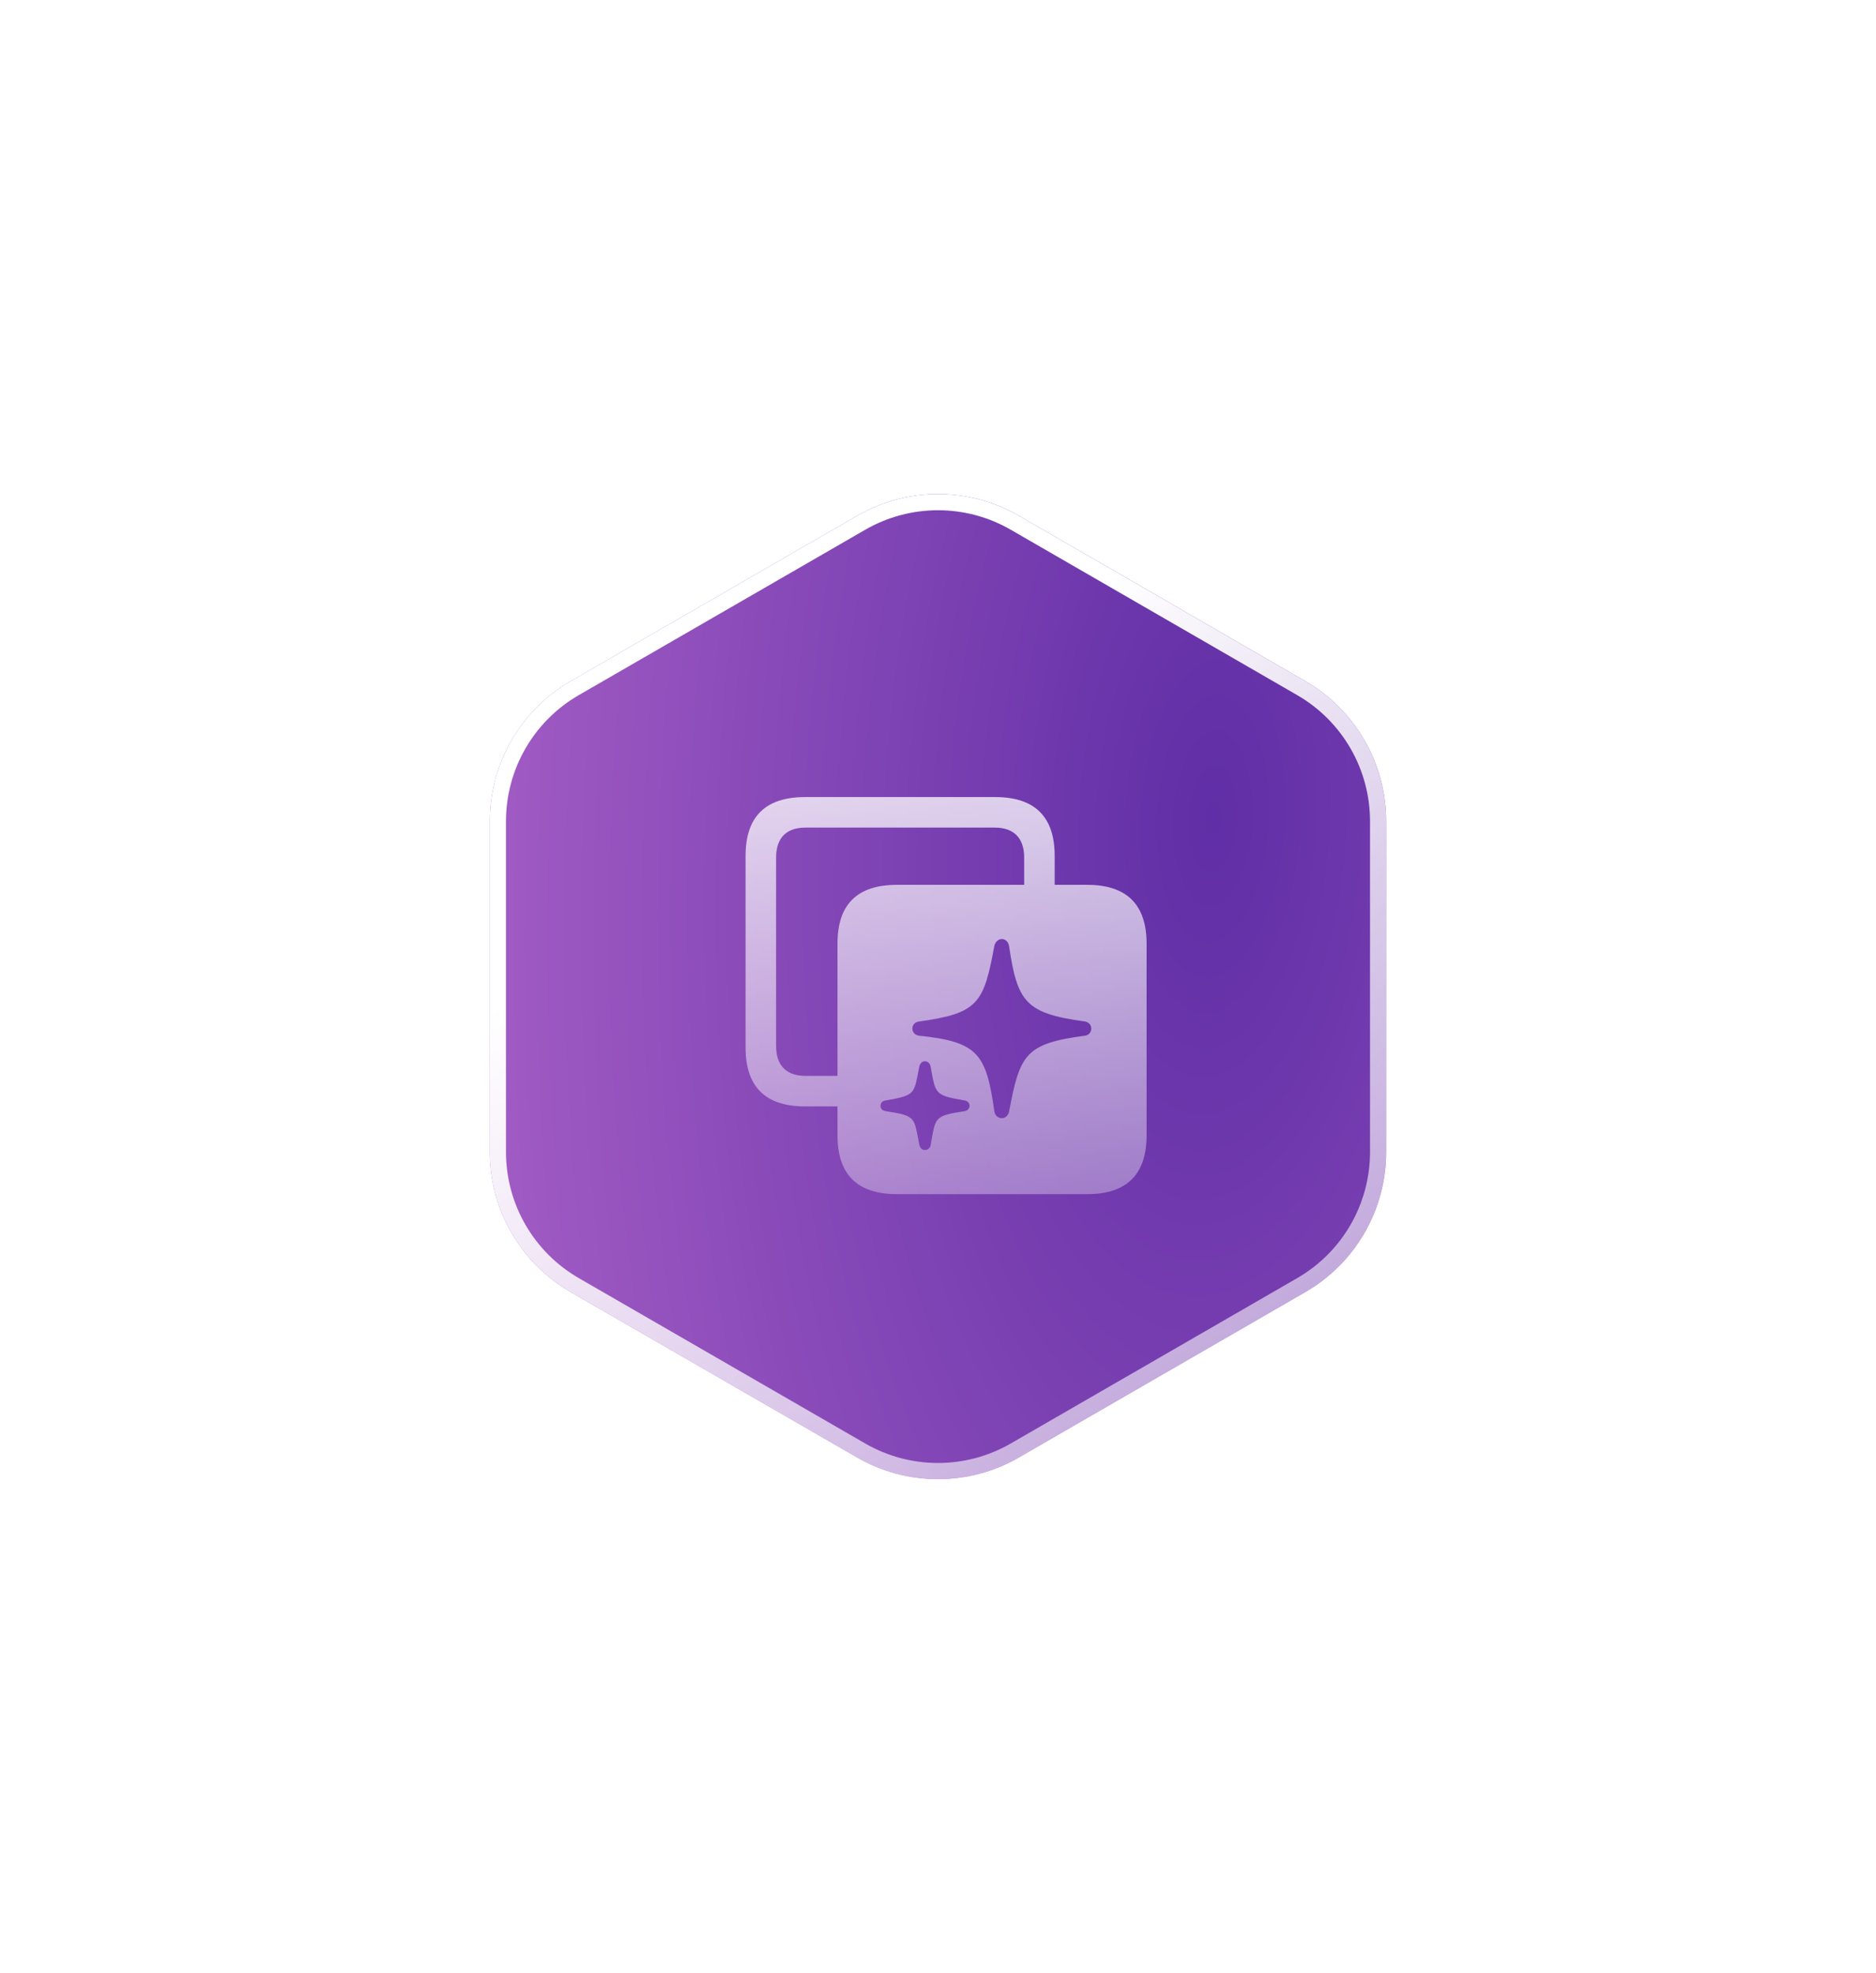
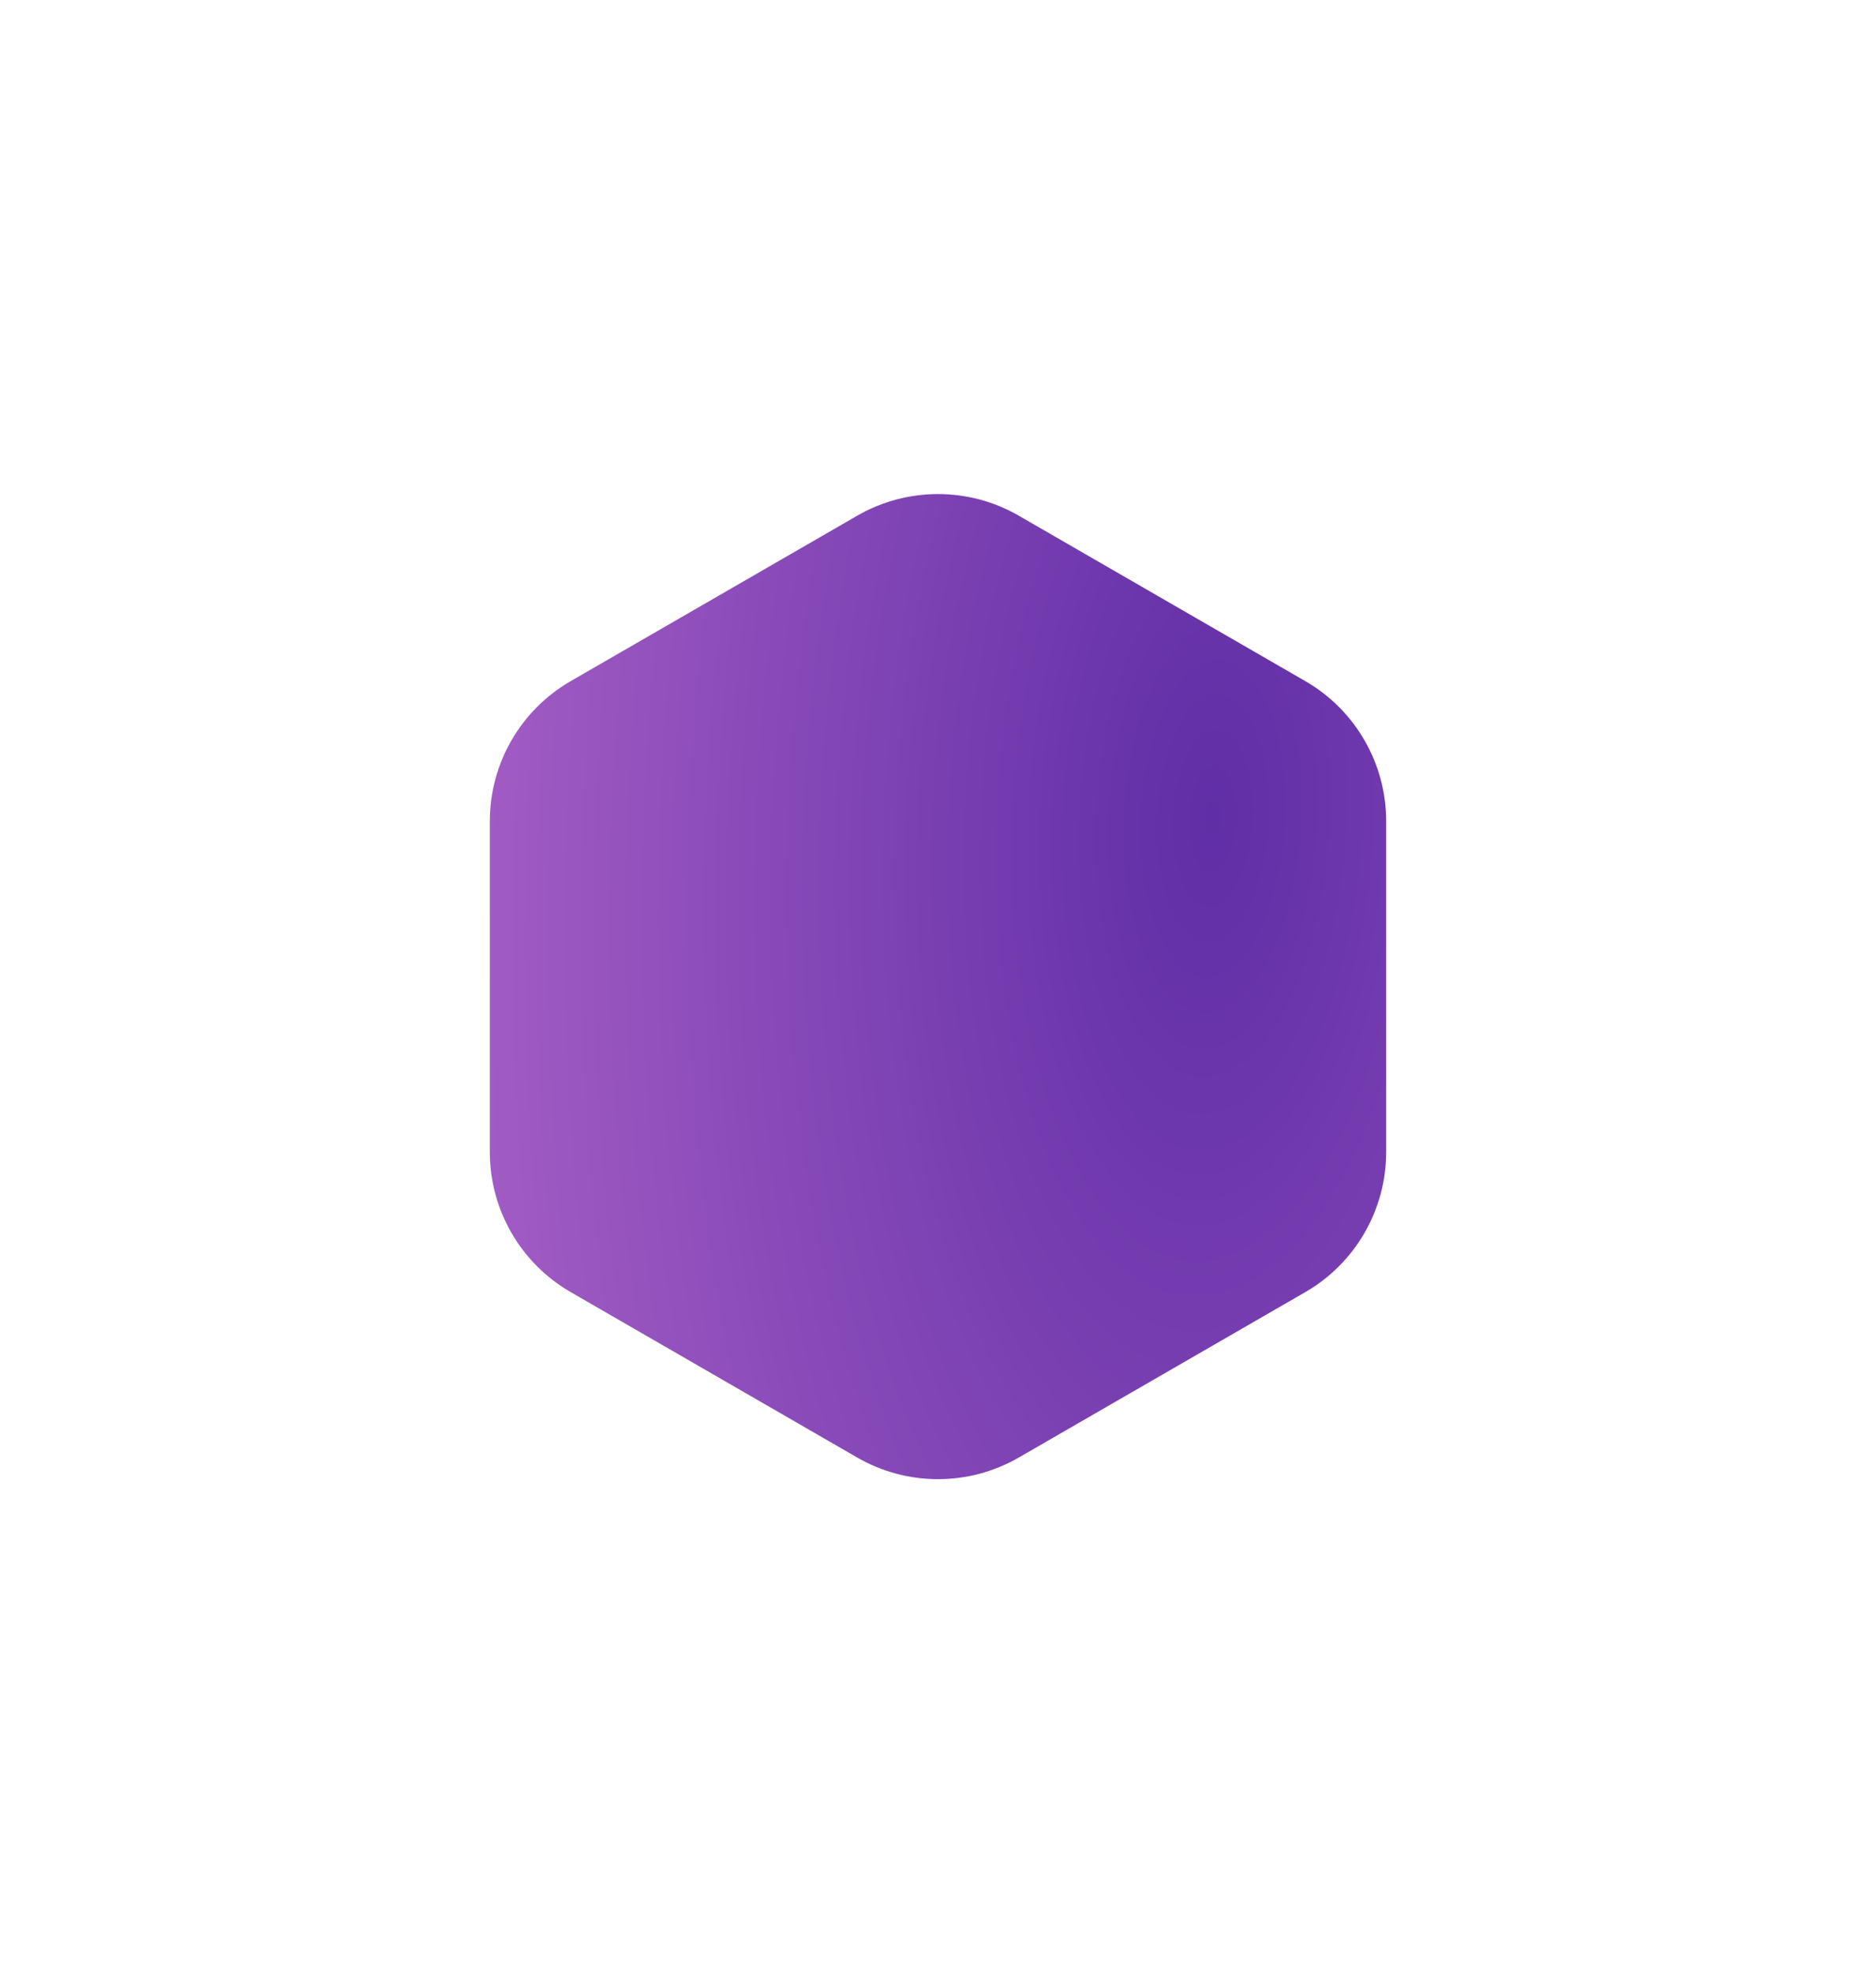
<svg xmlns="http://www.w3.org/2000/svg" width="116" height="122" viewBox="0 0 116 122" fill="none">
  <g filter="url(#filter0_bd_112_265)">
    <path d="M53 90.113C56.094 91.9 59.906 91.9 63 90.113L80.713 79.887C83.807 78.1 85.713 74.799 85.713 71.227V50.773C85.713 47.201 83.807 43.9 80.713 42.113L63 31.887C59.906 30.1 56.094 30.1 53 31.887L35.287 42.113C32.193 43.9 30.287 47.201 30.287 50.773V71.227C30.287 74.799 32.193 78.1 35.287 79.887L53 90.113Z" fill="url(#paint0_radial_112_265)" />
-     <path d="M53.25 89.68C56.189 91.377 59.811 91.377 62.75 89.68L80.463 79.454C83.402 77.757 85.213 74.621 85.213 71.227V50.773C85.213 47.38 83.402 44.243 80.463 42.546L62.75 32.32C59.811 30.623 56.189 30.623 53.25 32.32L35.537 42.546C32.598 44.243 30.787 47.38 30.787 50.773V71.227C30.787 74.621 32.598 77.757 35.537 79.454L53.25 89.68Z" stroke="url(#paint1_linear_112_265)" style="mix-blend-mode:overlay" />
  </g>
-   <path d="M49.781 68.406C47.32 68.406 46.102 67.188 46.102 64.773L46.102 52.914C46.102 50.5 47.32 49.281 49.781 49.281L61.547 49.281C63.984 49.281 65.215 50.5 65.215 52.914L65.215 54.707L67.231 54.707C69.668 54.707 70.898 55.926 70.898 58.34L70.898 70.199C70.898 72.613 69.668 73.832 67.231 73.832L55.465 73.832C53.004 73.832 51.785 72.613 51.785 70.199L51.785 68.406L49.781 68.406ZM49.805 66.519L51.785 66.519L51.785 58.34C51.785 55.914 53.004 54.707 55.465 54.707L63.328 54.707L63.328 53.02C63.328 51.801 62.672 51.168 61.512 51.168L49.805 51.168C48.633 51.168 47.988 51.801 47.988 53.02L47.988 64.668C47.988 65.887 48.633 66.519 49.805 66.519ZM61.957 69.133C62.168 69.133 62.332 68.969 62.391 68.746C63.059 65.195 63.387 64.527 67.078 64.035C67.312 64.012 67.477 63.824 67.477 63.59C67.477 63.367 67.312 63.191 67.078 63.156C63.398 62.652 62.906 61.949 62.391 58.469C62.344 58.234 62.168 58.059 61.957 58.059C61.723 58.059 61.559 58.223 61.488 58.457C60.832 62.02 60.504 62.652 56.824 63.156C56.578 63.191 56.414 63.367 56.414 63.59C56.414 63.824 56.578 64 56.824 64.035C60.516 64.41 60.984 65.195 61.488 68.734C61.535 68.969 61.699 69.133 61.957 69.133ZM57.188 71.102C57.363 71.102 57.492 70.996 57.539 70.832C57.855 69.062 57.738 68.992 59.66 68.699C59.824 68.664 59.953 68.535 59.953 68.371C59.953 68.195 59.824 68.066 59.66 68.043C57.75 67.715 57.855 67.633 57.539 65.922C57.492 65.746 57.375 65.617 57.188 65.617C57.023 65.617 56.906 65.734 56.848 65.922C56.508 67.633 56.66 67.715 54.738 68.043C54.562 68.066 54.445 68.195 54.445 68.371C54.445 68.559 54.562 68.664 54.762 68.699C56.66 68.992 56.508 69.062 56.848 70.797C56.906 70.984 57.012 71.102 57.188 71.102Z" fill="url(#paint2_linear_112_265)" style="mix-blend-mode:overlay" />
  <defs>
    <filter id="filter0_bd_112_265" x="0.289" y="0.547" width="115.422" height="120.906" filterUnits="userSpaceOnUse" color-interpolation-filters="sRGB">
      <feFlood flood-opacity="0" result="BackgroundImageFix" />
      <feGaussianBlur in="BackgroundImageFix" stdDeviation="2" />
      <feComposite in2="SourceAlpha" operator="in" result="effect1_backgroundBlur_112_265" />
      <feColorMatrix in="SourceAlpha" type="matrix" values="0 0 0 0 0 0 0 0 0 0 0 0 0 0 0 0 0 0 127 0" result="hardAlpha" />
      <feOffset />
      <feGaussianBlur stdDeviation="15" />
      <feComposite in2="hardAlpha" operator="out" />
      <feColorMatrix type="matrix" values="0 0 0 0 0.463 0 0 0 0 0.239 0 0 0 0 0.69 0 0 0 1 0" />
      <feBlend mode="normal" in2="effect1_backgroundBlur_112_265" result="effect2_dropShadow_112_265" />
      <feBlend mode="normal" in="SourceGraphic" in2="effect2_dropShadow_112_265" result="shape" />
    </filter>
    <radialGradient id="paint0_radial_112_265" cx="0" cy="0" r="1" gradientUnits="userSpaceOnUse" gradientTransform="translate(75.078 50.333) rotate(92.637) scale(162.172 72.73)">
      <stop stop-color="#602EA6" />
      <stop offset="1" stop-color="#C977D6" />
    </radialGradient>
    <linearGradient id="paint1_linear_112_265" x1="50.2" y1="48.609" x2="78.796" y2="89.111" gradientUnits="userSpaceOnUse">
      <stop stop-color="white" />
      <stop offset="1" stop-color="white" stop-opacity="0.5" />
    </linearGradient>
    <linearGradient id="paint2_linear_112_265" x1="58.5" y1="47" x2="58.5" y2="76" gradientUnits="userSpaceOnUse">
      <stop stop-color="white" stop-opacity="0.8" />
      <stop offset="1" stop-color="white" stop-opacity="0.3" />
    </linearGradient>
  </defs>
</svg>